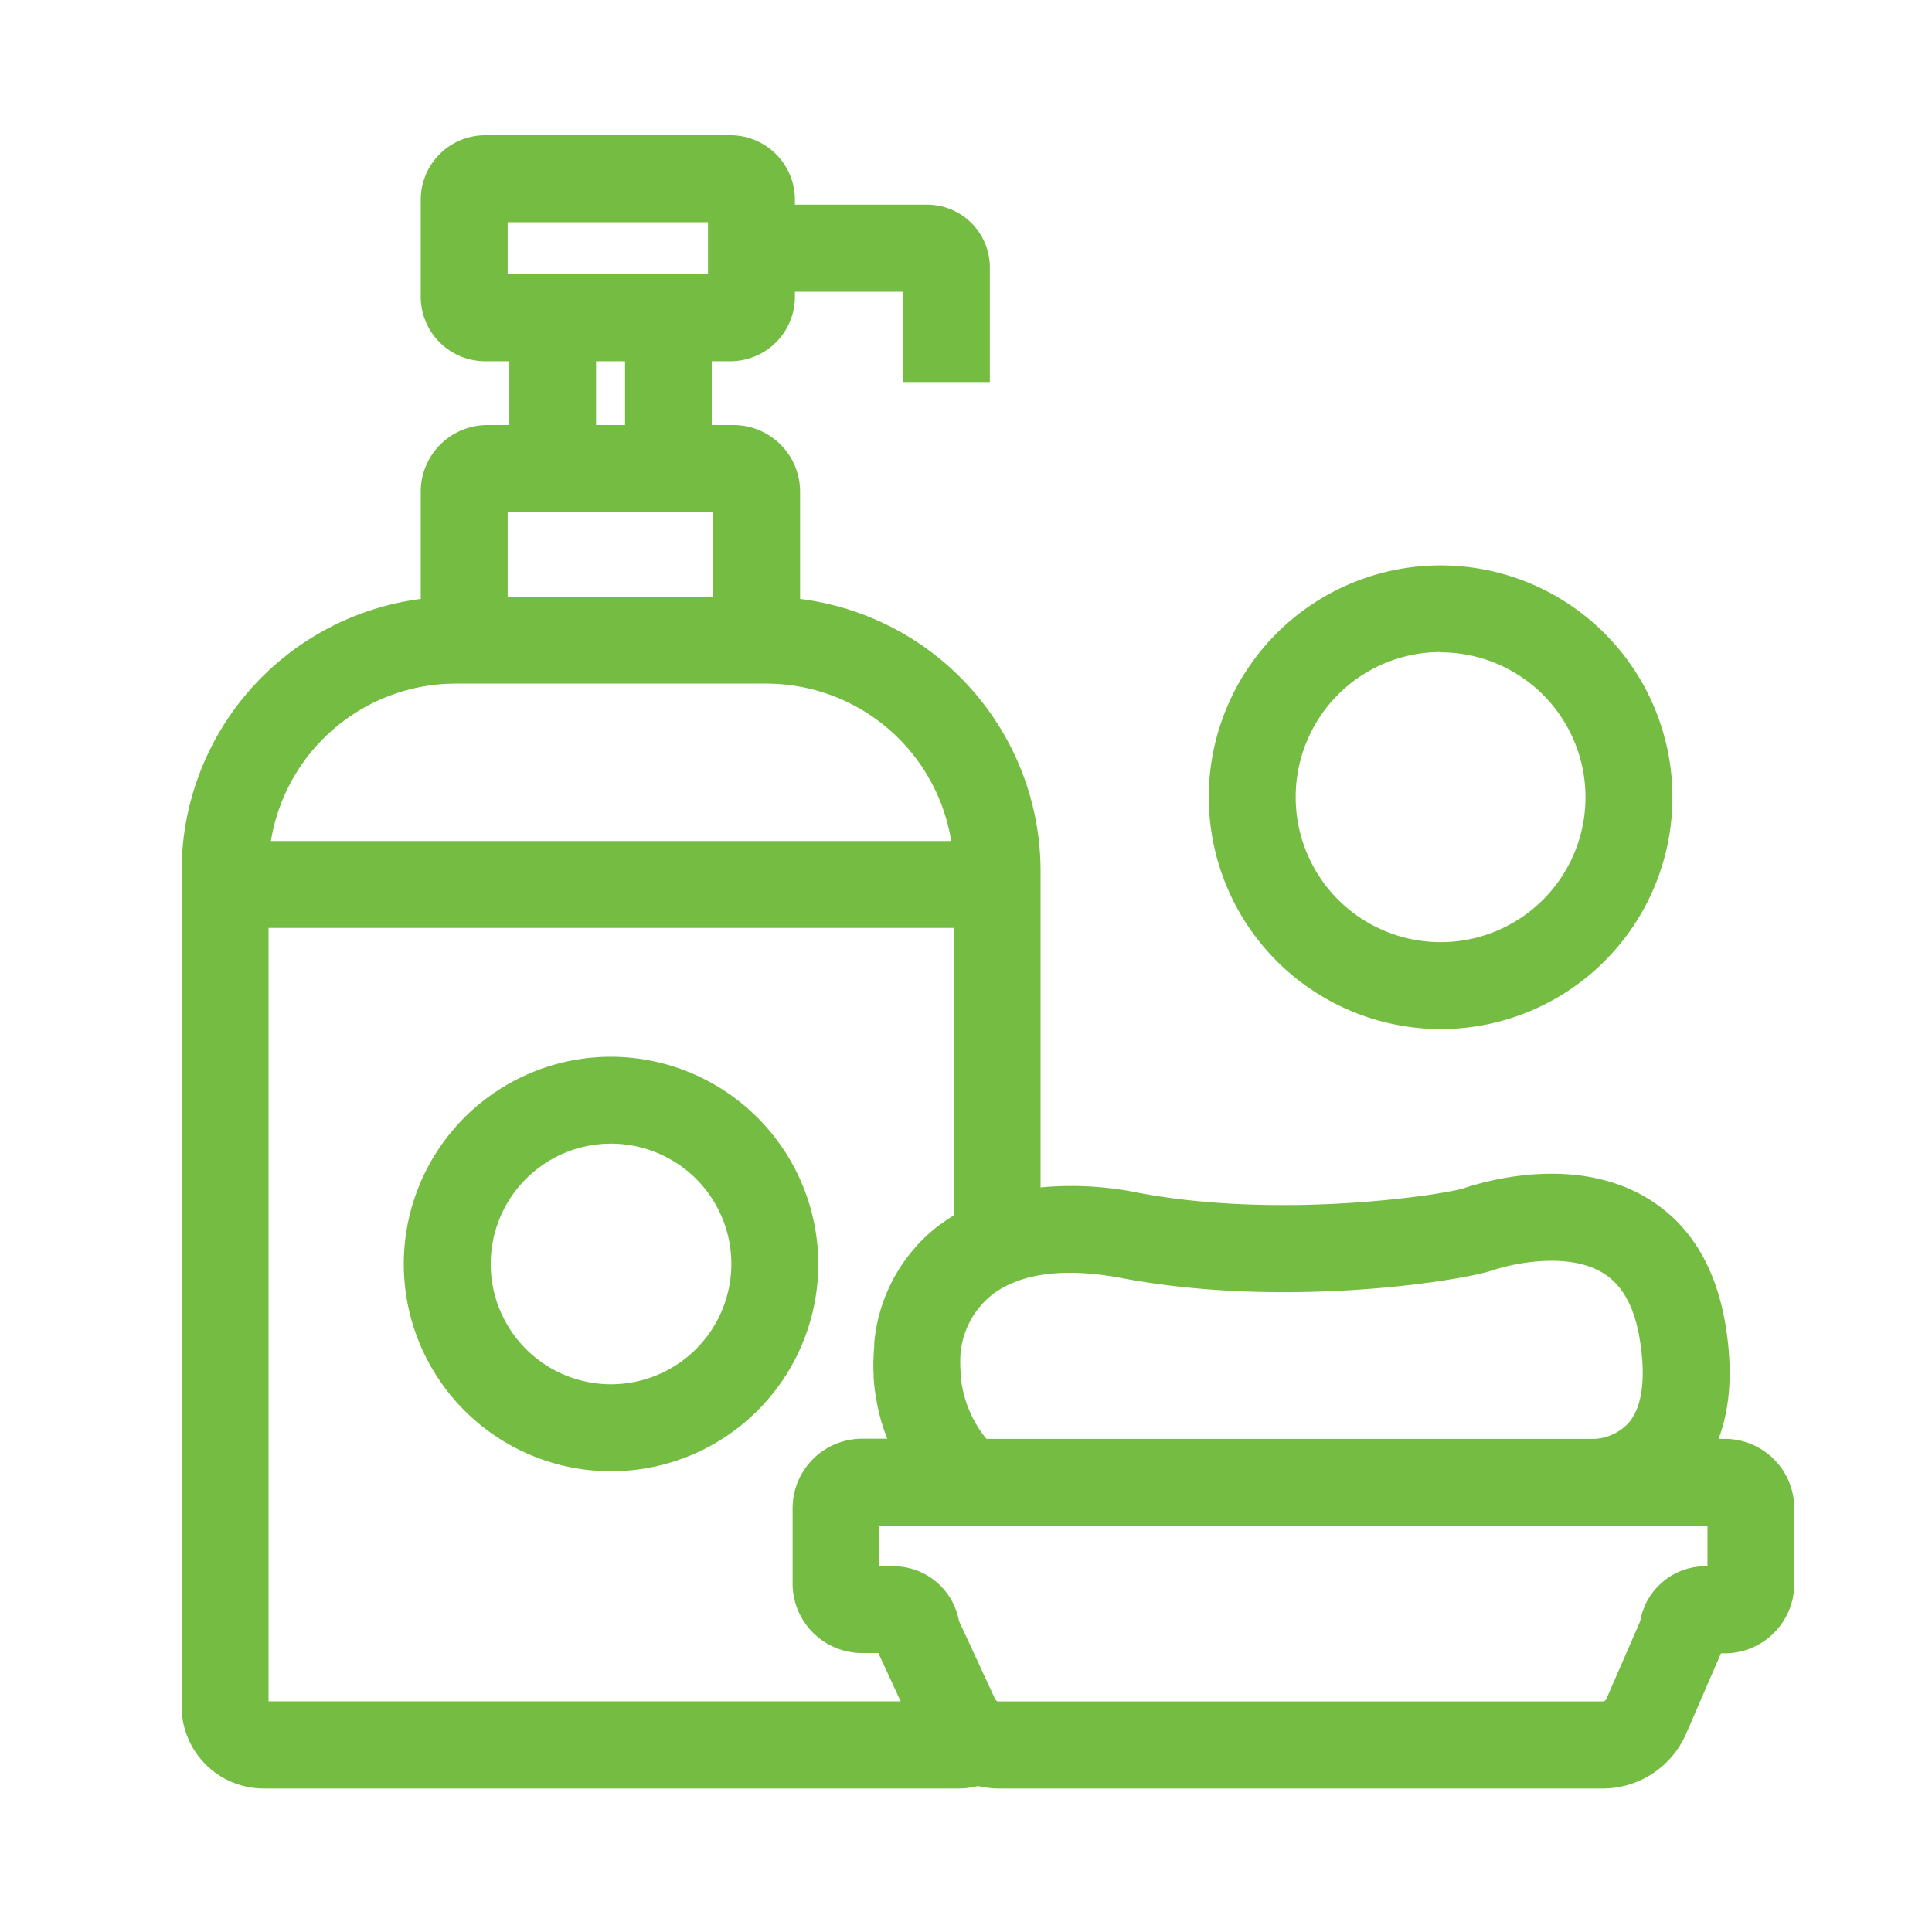
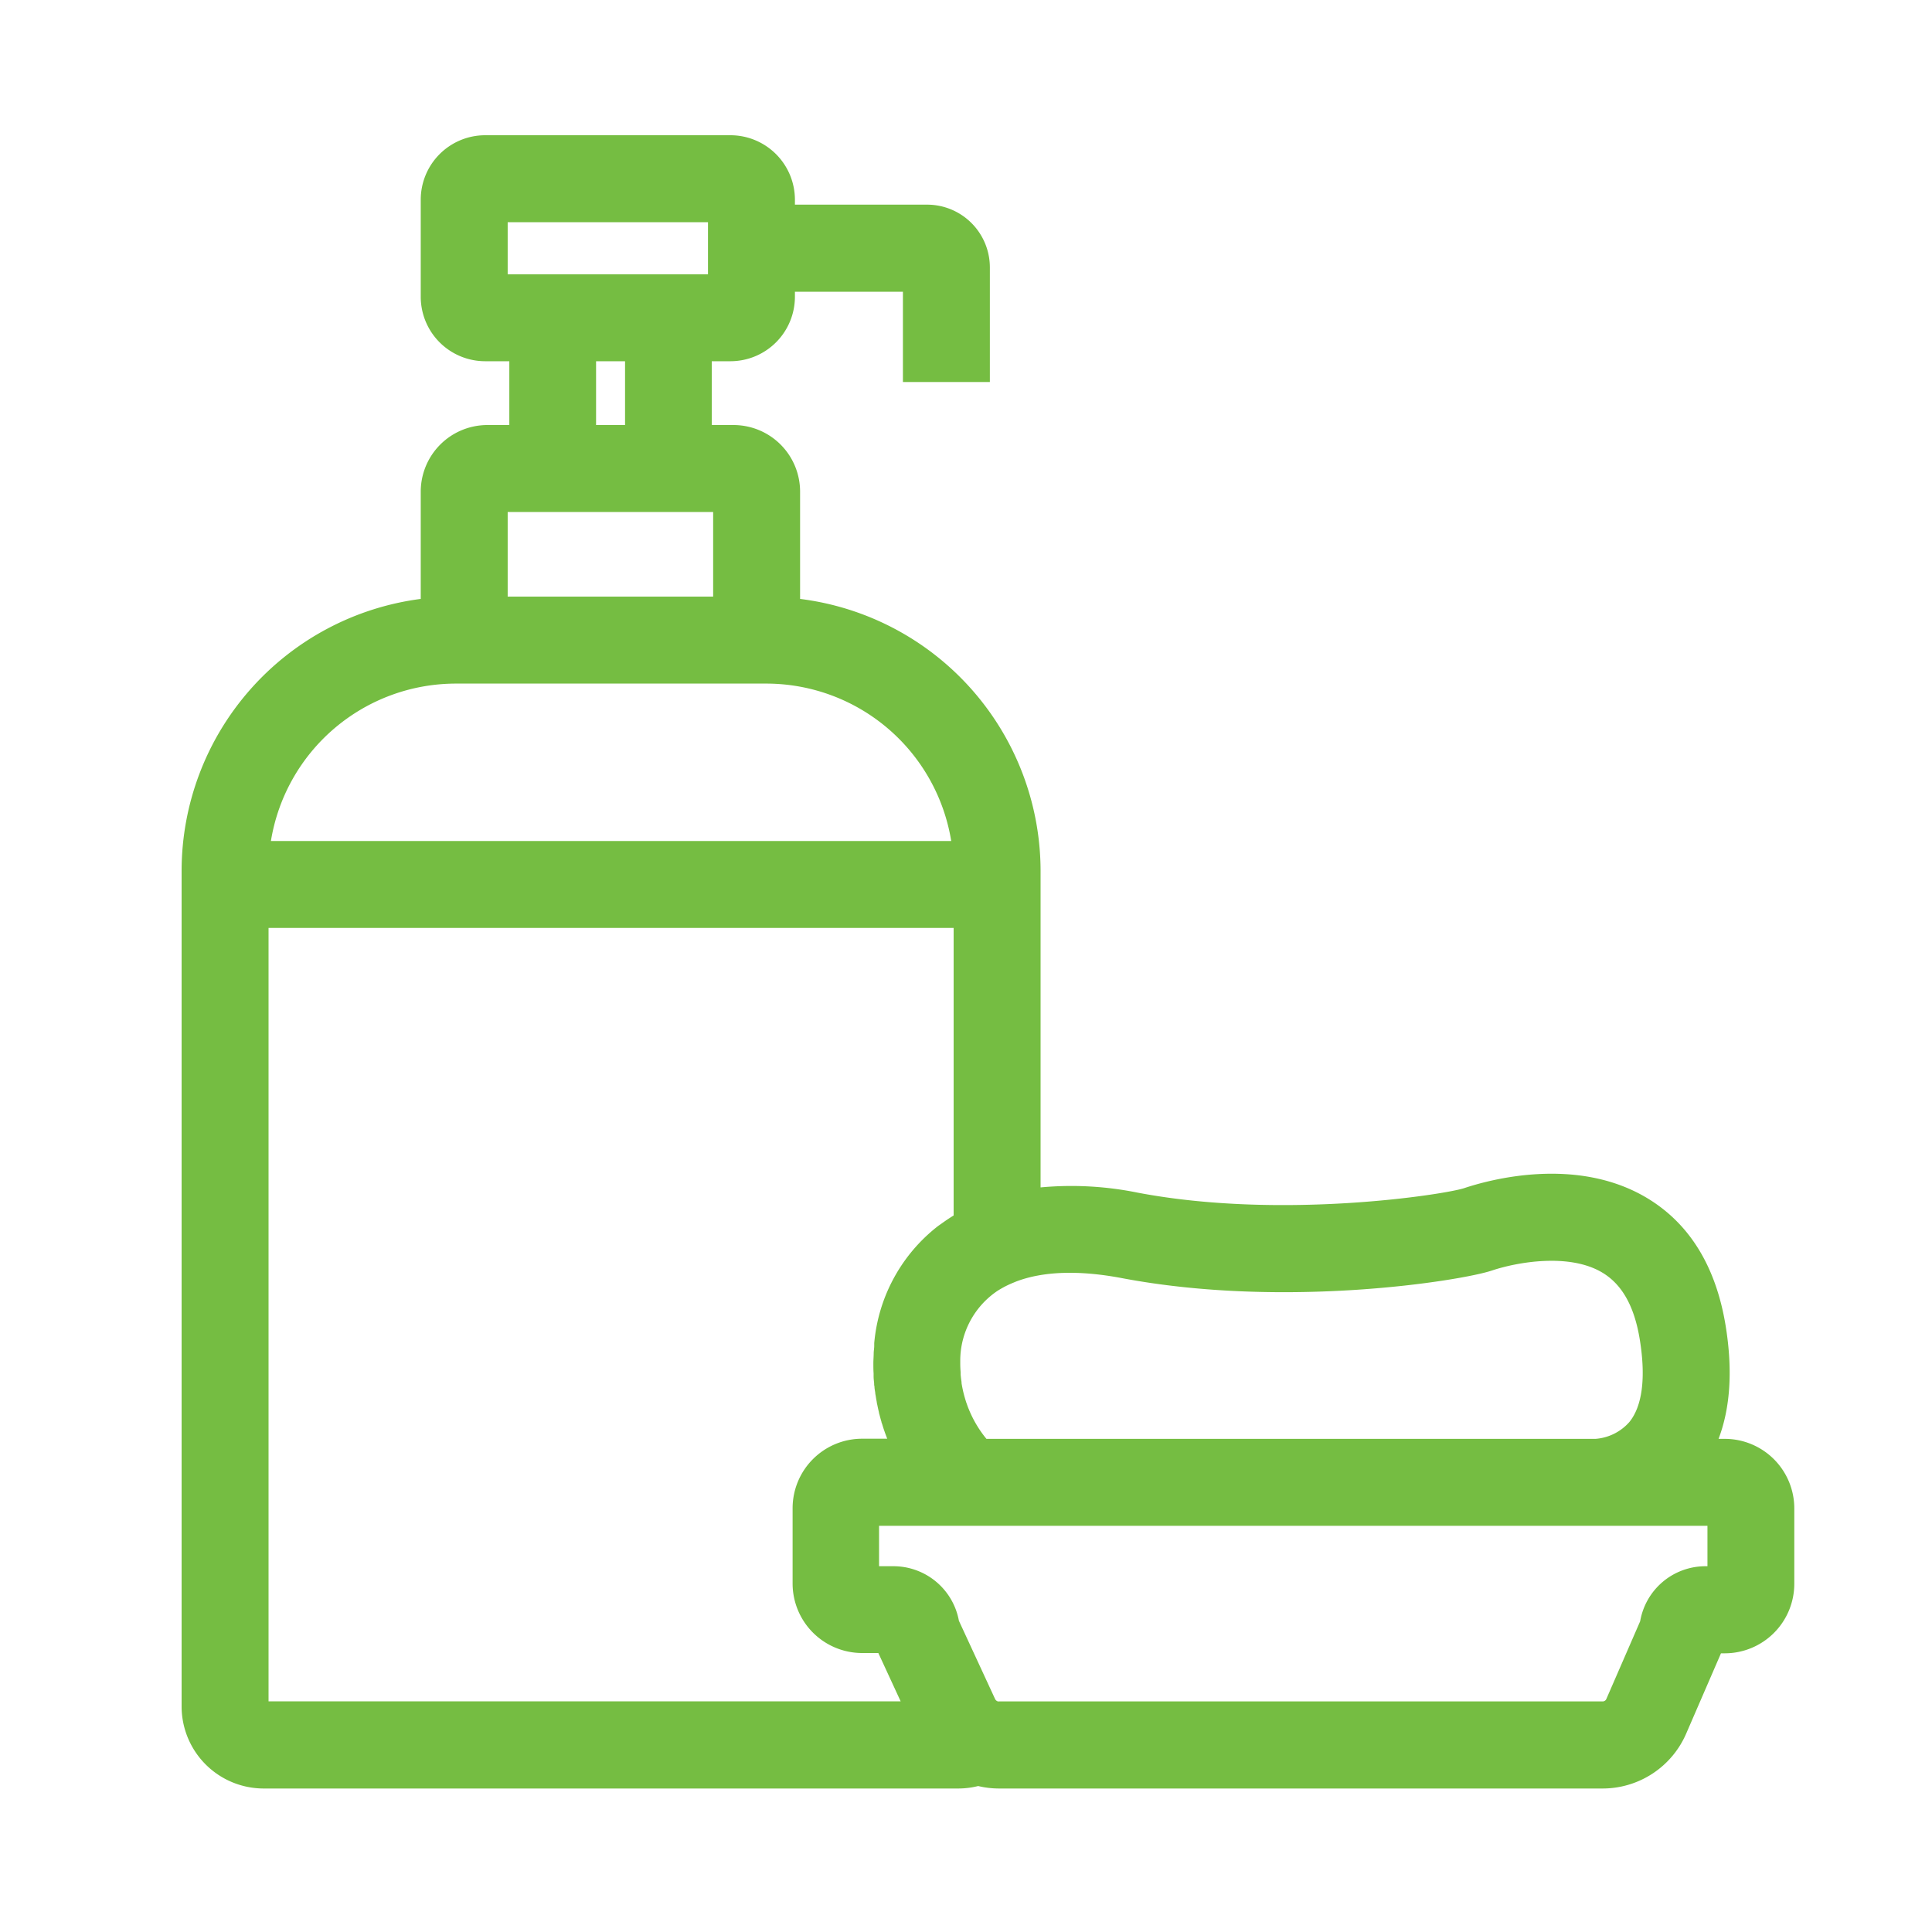
<svg xmlns="http://www.w3.org/2000/svg" t="1762940055628" class="icon" viewBox="0 0 1024 1024" version="1.1" p-id="104362" width="200" height="200">
-   <path d="M323.891 560.102a109.85 109.85 0 1 0 109.824 109.824 110.08 110.08 0 0 0-109.824-109.824z m0 173.594a63.77 63.77 0 1 1 63.744-63.77 63.846 63.846 0 0 1-63.744 63.77zM763.546 545.434a122.88 122.88 0 1 0-122.88-122.88 123.059 123.059 0 0 0 122.88 122.88z m0-199.68a76.8 76.8 0 1 1-76.8 76.8 76.8 76.8 0 0 1 76.8-76.954z" fill="#75bd42" p-id="104363" />
  <path d="M914.253 762.624h-3.379c6.272-16.512 7.552-36.608 3.738-60.032-5.12-31.232-19.021-53.939-41.421-67.482-37.453-22.605-83.814-9.83-97.126-5.376-9.984 3.328-96.41 16.947-173.03 2.406a176.333 176.333 0 0 0-51.507-2.79v-167.808A145.485 145.485 0 0 0 424.064 317.44v-56.858A35.302 35.302 0 0 0 388.787 225.28h-11.546V191.462h9.933a34.202 34.202 0 0 0 34.15-34.15V154.624h57.242v47.846h46.08V141.747a33.28 33.28 0 0 0-33.28-33.28h-70.042v-2.637A34.202 34.202 0 0 0 387.174 71.68h-130.022a34.176 34.176 0 0 0-34.15 34.15v51.482a34.176 34.176 0 0 0 34.15 34.15h12.8V225.28h-11.648a35.328 35.328 0 0 0-35.302 35.277V317.44a145.459 145.459 0 0 0-126.746 144.102v442.88a43.52 43.52 0 0 0 43.52 43.52h368.205a43.776 43.776 0 0 0 10.47-1.306 47.565 47.565 0 0 0 10.982 1.306h320a48.256 48.256 0 0 0 44.262-29.056l18.458-42.598h2.048a36.864 36.864 0 0 0 36.813-36.813v-40.038a36.864 36.864 0 0 0-36.762-36.813z m-319.795-85.222c86.861 16.486 180.198 1.382 196.198-3.968 13.594-4.557 41.242-9.421 58.701 1.126 10.445 6.298 16.922 17.92 19.763 35.43 3.277 20.173 1.357 35.302-5.555 43.75a26.496 26.496 0 0 1-17.92 8.883h-322.816a60.262 60.262 0 0 1-8.934-14.72 4.762 4.762 0 0 1-0.256-0.64c-0.307-0.666-0.589-1.382-0.845-2.099s-0.358-1.05-0.563-1.587-0.563-1.766-0.845-2.714-0.435-1.536-0.64-2.355-0.256-0.998-0.358-1.536c-0.282-1.229-0.538-2.56-0.742-3.84a4.25 4.25 0 0 1 0-0.563c-0.205-1.306-0.358-2.56-0.486-3.994v-1.203c-0.128-1.562-0.205-3.149-0.205-4.813v-1.894a44.646 44.646 0 0 1 19.61-36.403l0.23-0.154c1.229-0.768 2.56-1.536 3.866-2.227q2.15-1.101 4.531-2.074l1.101-0.461c14.336-5.555 33.408-6.246 56.166-1.946zM269.082 145.382V117.76h106.163v27.622h-106.163z m46.848 46.08h15.36V225.28h-15.36zM269.082 271.36h108.902v44.851h-108.902z m-27.52 90.957h164.659a99.379 99.379 0 0 1 97.946 83.43H143.59a99.379 99.379 0 0 1 97.971-83.43zM142.336 491.827h363.11v152.397l-0.282 0.179q-2.227 1.382-4.224 2.765l-0.87 0.614c-1.229 0.896-2.56 1.766-3.558 2.56l-1.434 1.152-0.23 0.205a88.346 88.346 0 0 0-31.488 60.186v1.434c0 1.229-0.23 2.432-0.282 3.661 0 1.843-0.179 3.712-0.179 5.581s0 3.61 0.128 5.376v1.536c0 1.229 0.154 2.432 0.282 3.635 0 0.589 0 1.178 0.179 1.766 0 1.126 0.256 2.202 0.41 3.302 0 0.563 0.154 1.152 0.256 1.715 0.154 1.126 0.358 2.202 0.563 3.277 0 0.512 0.179 0.998 0.282 1.51 0.256 1.306 0.538 2.56 0.87 3.917 0 0.205 0 0.41 0.128 0.64 0.384 1.485 0.768 2.97 1.203 4.403 0 0.358 0.205 0.717 0.333 1.05 0.307 1.075 0.64 2.125 0.998 3.174 0.154 0.461 0.333 0.922 0.486 1.408 0.333 0.896 0.64 1.766 0.973 2.56 0 0.23 0.179 0.486 0.282 0.717h-13.363a36.864 36.864 0 0 0-36.813 36.813v39.962a36.864 36.864 0 0 0 36.813 36.813h8.627l11.827 25.6H142.336z m762.65 338.304h-1.075a35.123 35.123 0 0 0-34.586 29.158l-17.92 41.19a2.125 2.125 0 0 1-1.971 1.306h-320a1.997 1.997 0 0 1-0.563 0l-0.384-0.179a2.381 2.381 0 0 1-1.024-0.998l-19.226-41.574A35.277 35.277 0 0 0 473.6 830.131h-7.68v-21.427h439.066z" fill="#75bd42" p-id="104364" />
</svg>